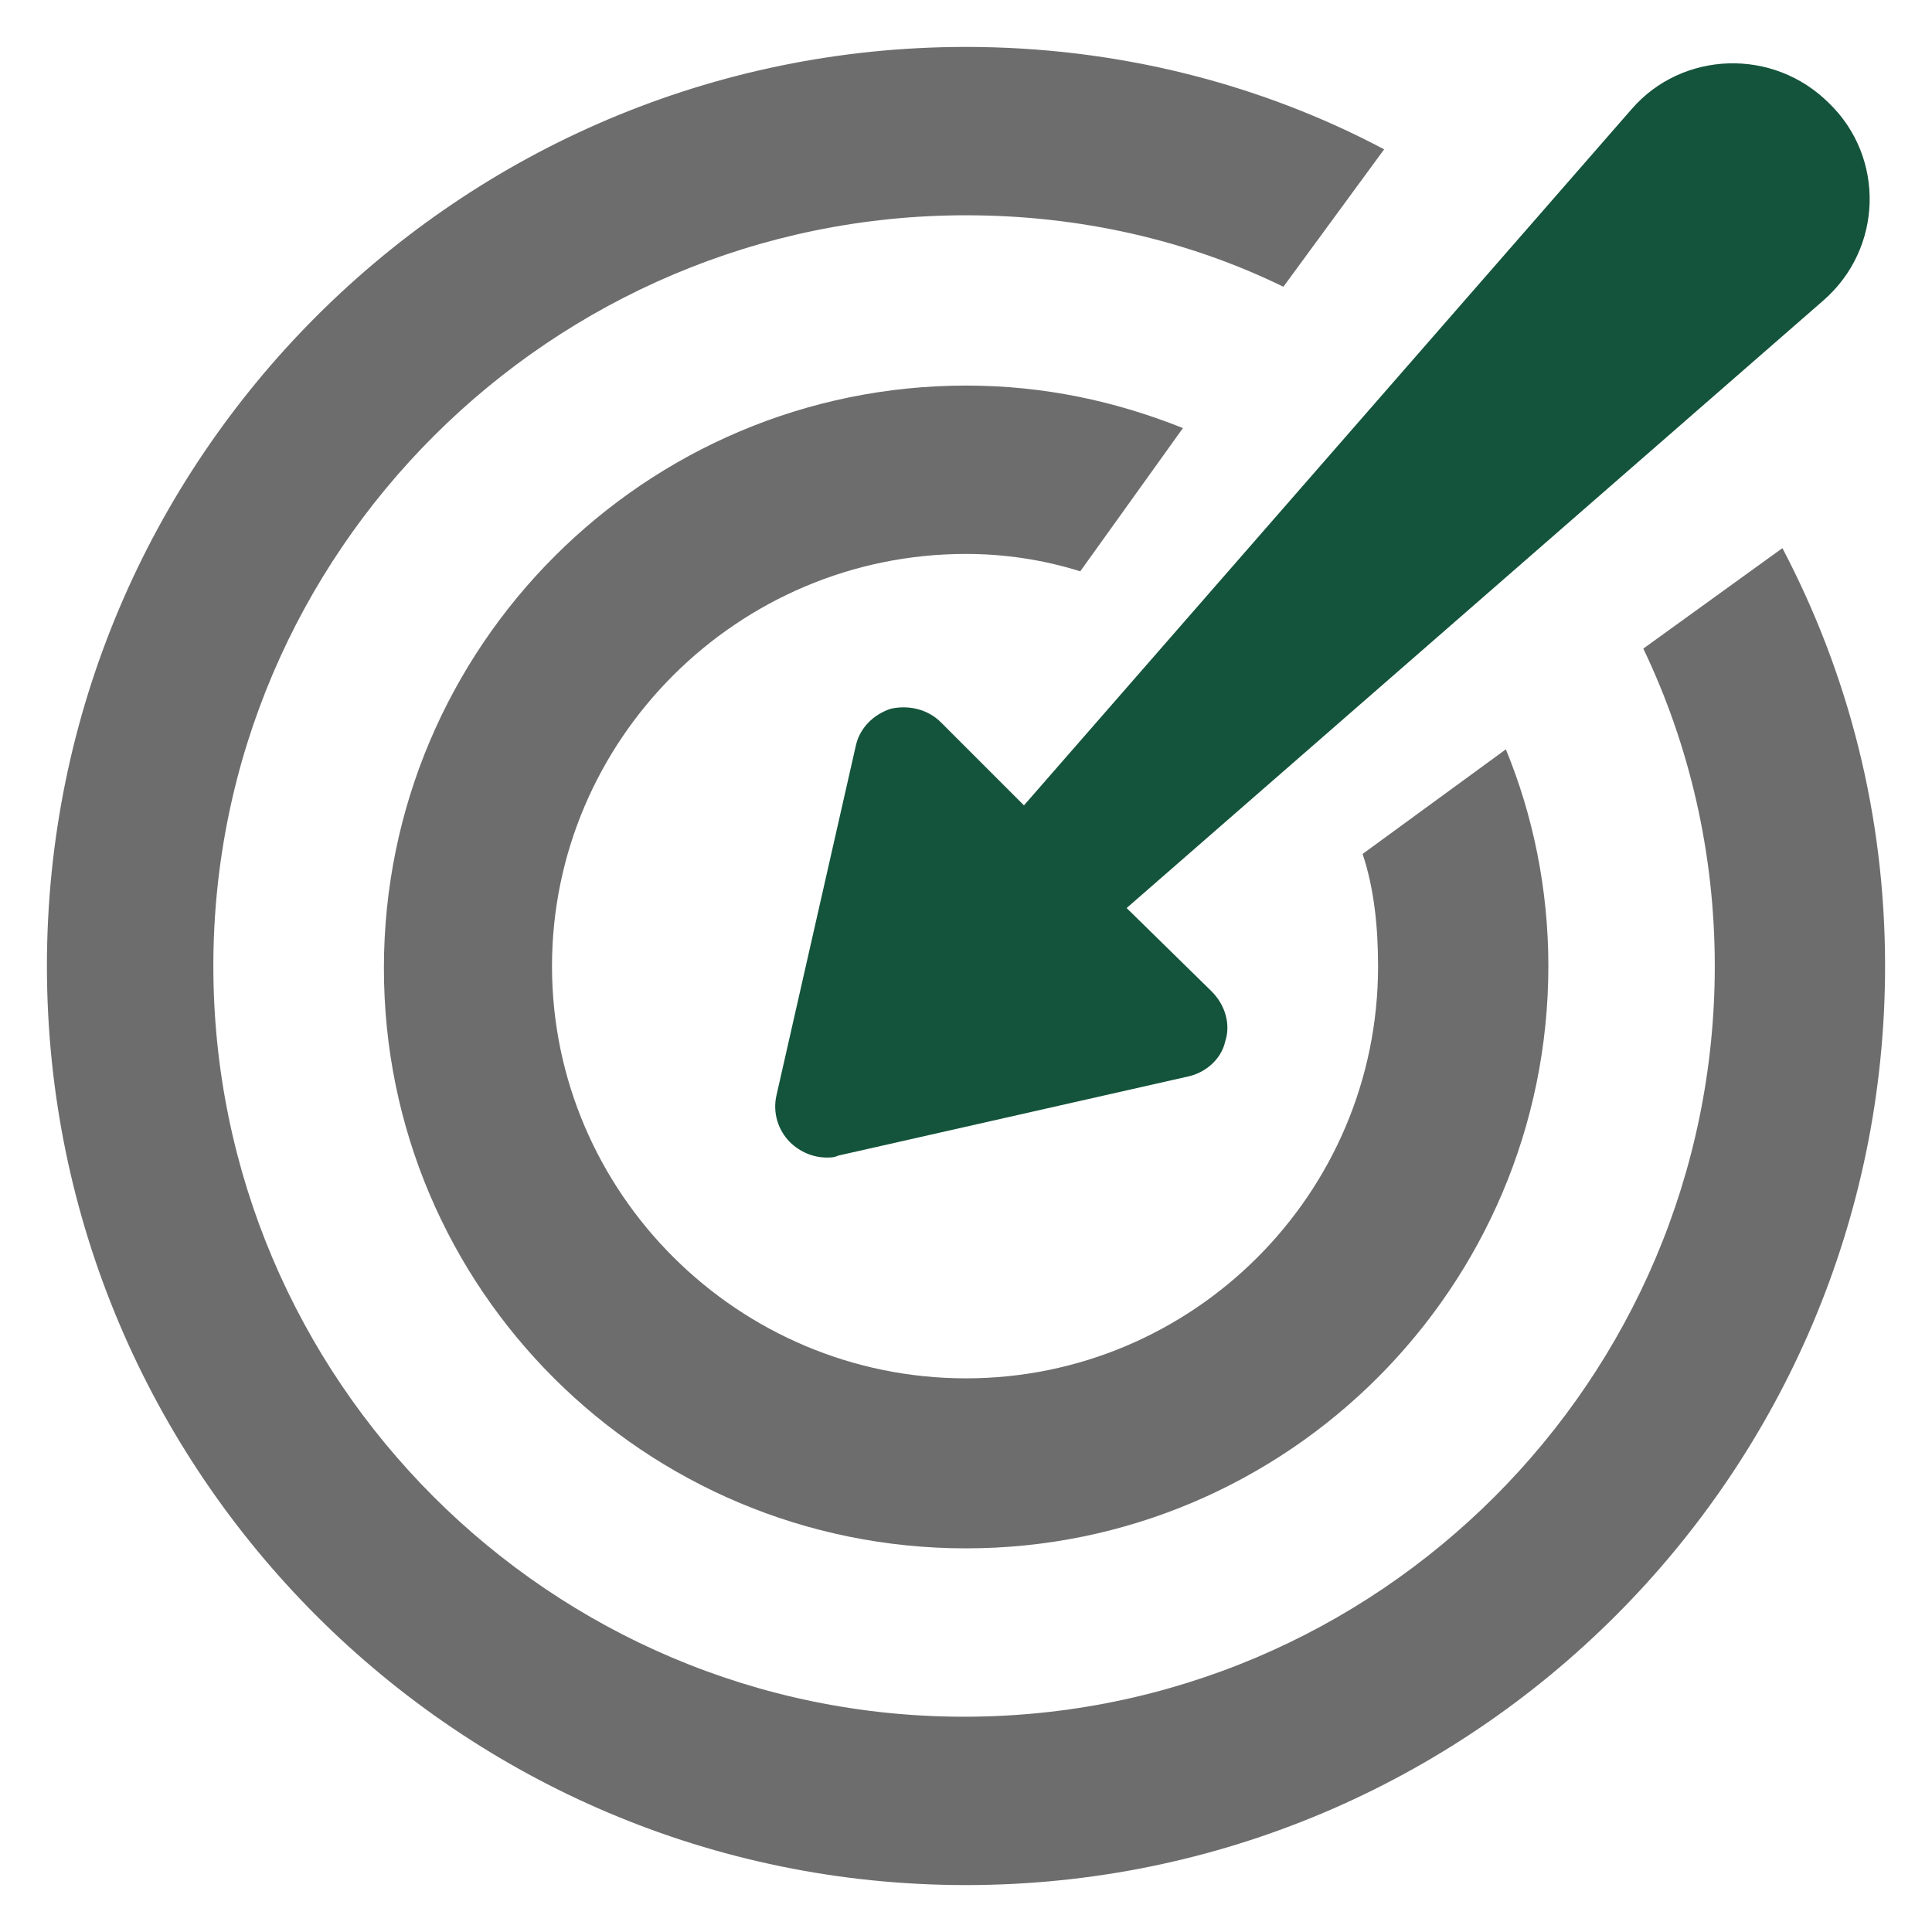
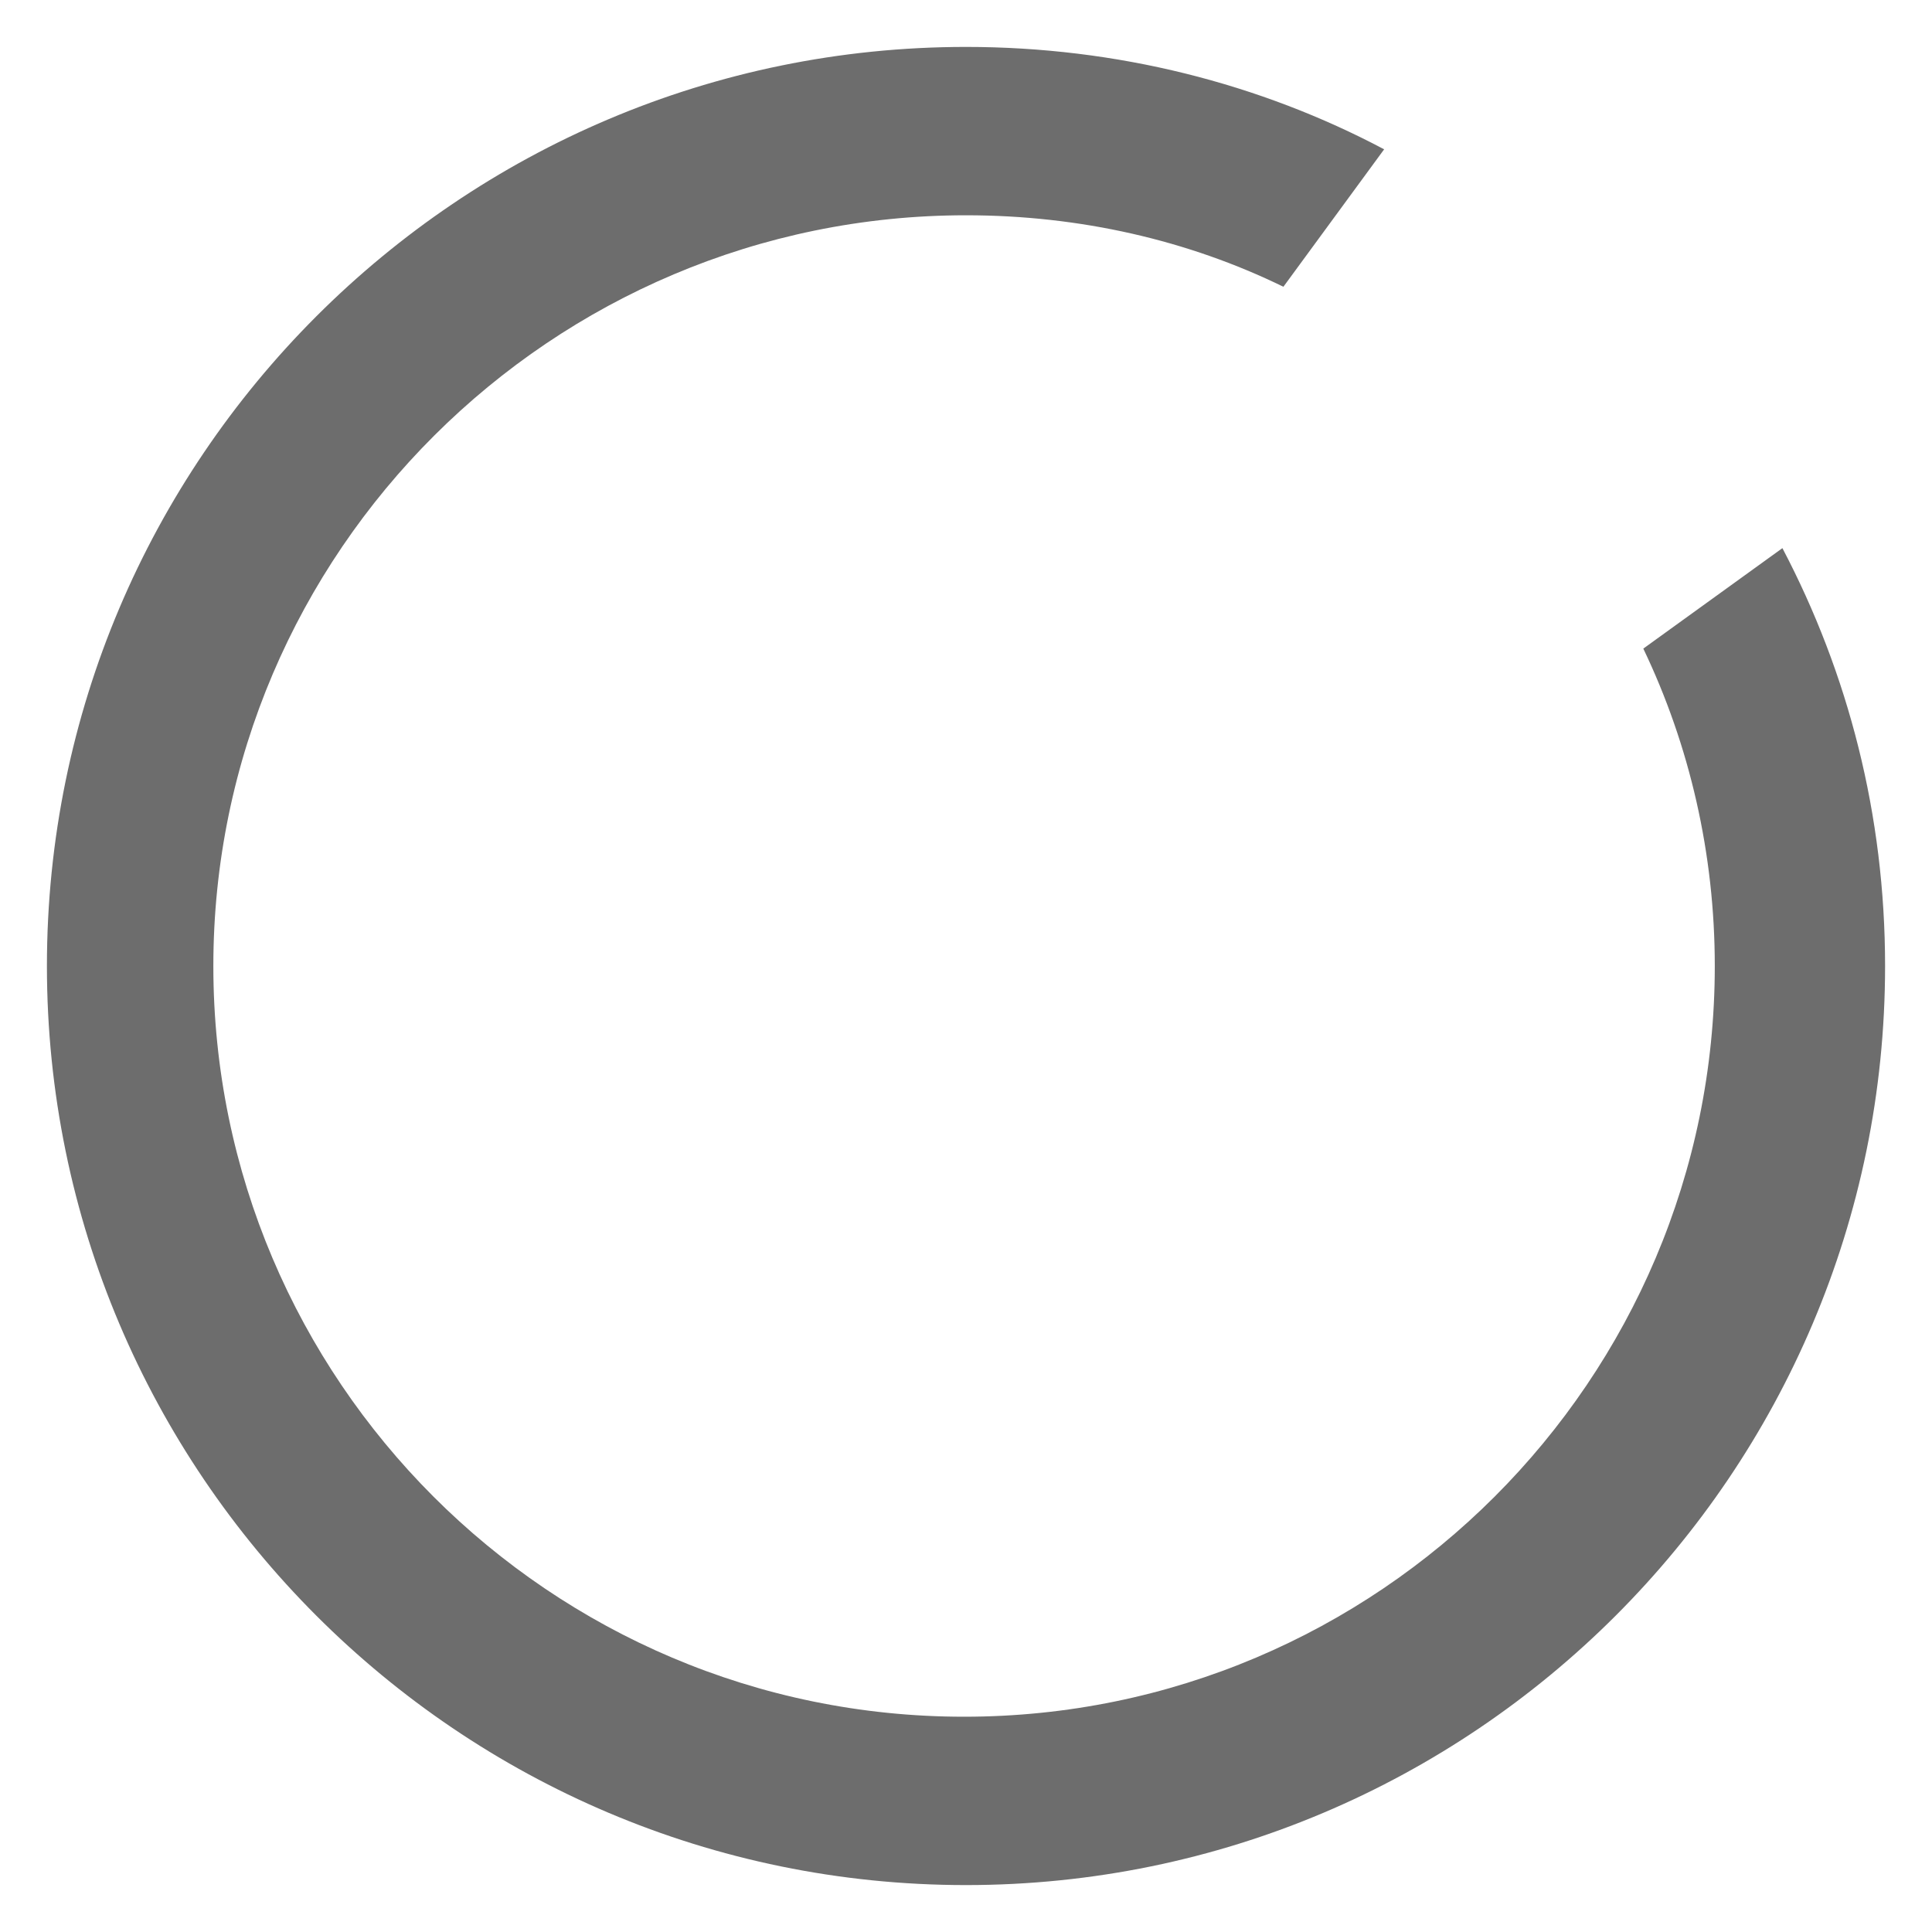
<svg xmlns="http://www.w3.org/2000/svg" version="1.1" id="Layer_1" x="0px" y="0px" viewBox="44 47 700 700" style="enable-background:new 44 47 700 700;" xml:space="preserve">
  <style type="text/css">
	.st0{fill:#6D6D6D;}
	.st1{fill:#14543C;}
</style>
  <g>
    <path class="st0" d="M689.8,245.6L639.4,282c16.8,35.1,25.9,74.3,25.9,115c0,150-122,272-272,272s-272-122-272-272   c0-150,122.7-272,272.7-272c41.4,0,80.6,9.1,115,25.9l36.5-49.8C500.6,77.3,448.7,64,394,64C210.3,64,61,213.3,61,397   s149.3,333,333,333s333-149.3,333-333C727,342.3,713.7,291.1,689.8,245.6L689.8,245.6z" />
-     <path class="st0" d="M394,247.7c14,0,28,2.1,41.4,6.3l37.2-51.9c-24.5-9.8-50.5-15.4-78.5-15.4c-116.4,0-211,94.6-211,211   C183,514.1,277.6,608,394,608s211-94.6,211-211c0-28-5.6-54.7-15.4-78.5l-51.9,37.9c4.2,12.6,5.6,26.6,5.6,40.7   c0,82.7-67.3,149.3-149.3,149.3c-82.7,0-150-67.3-150-149.3C244,315,311.3,247.7,394,247.7L394,247.7z" />
-     <path class="st1" d="M384.9,308.7c-4.9-4.9-11.9-6.3-18.2-4.9c-6.3,2.1-11.2,7-12.6,13.3L325.3,444c-1.4,6.3,0.7,12.6,4.9,16.8   c3.5,3.5,8.4,5.6,13.3,5.6c1.4,0,2.8,0,4.2-0.7L474.6,437c6.3-1.4,11.9-6.3,13.3-12.6c2.1-6.3,0-13.3-4.9-18.2L452.2,376   l252.4-220.1c21.7-18.9,22.4-51.9,2.1-71.5c-20.3-20.3-53.3-18.9-71.5,2.1L415,338.8L384.9,308.7z" />
  </g>
</svg>